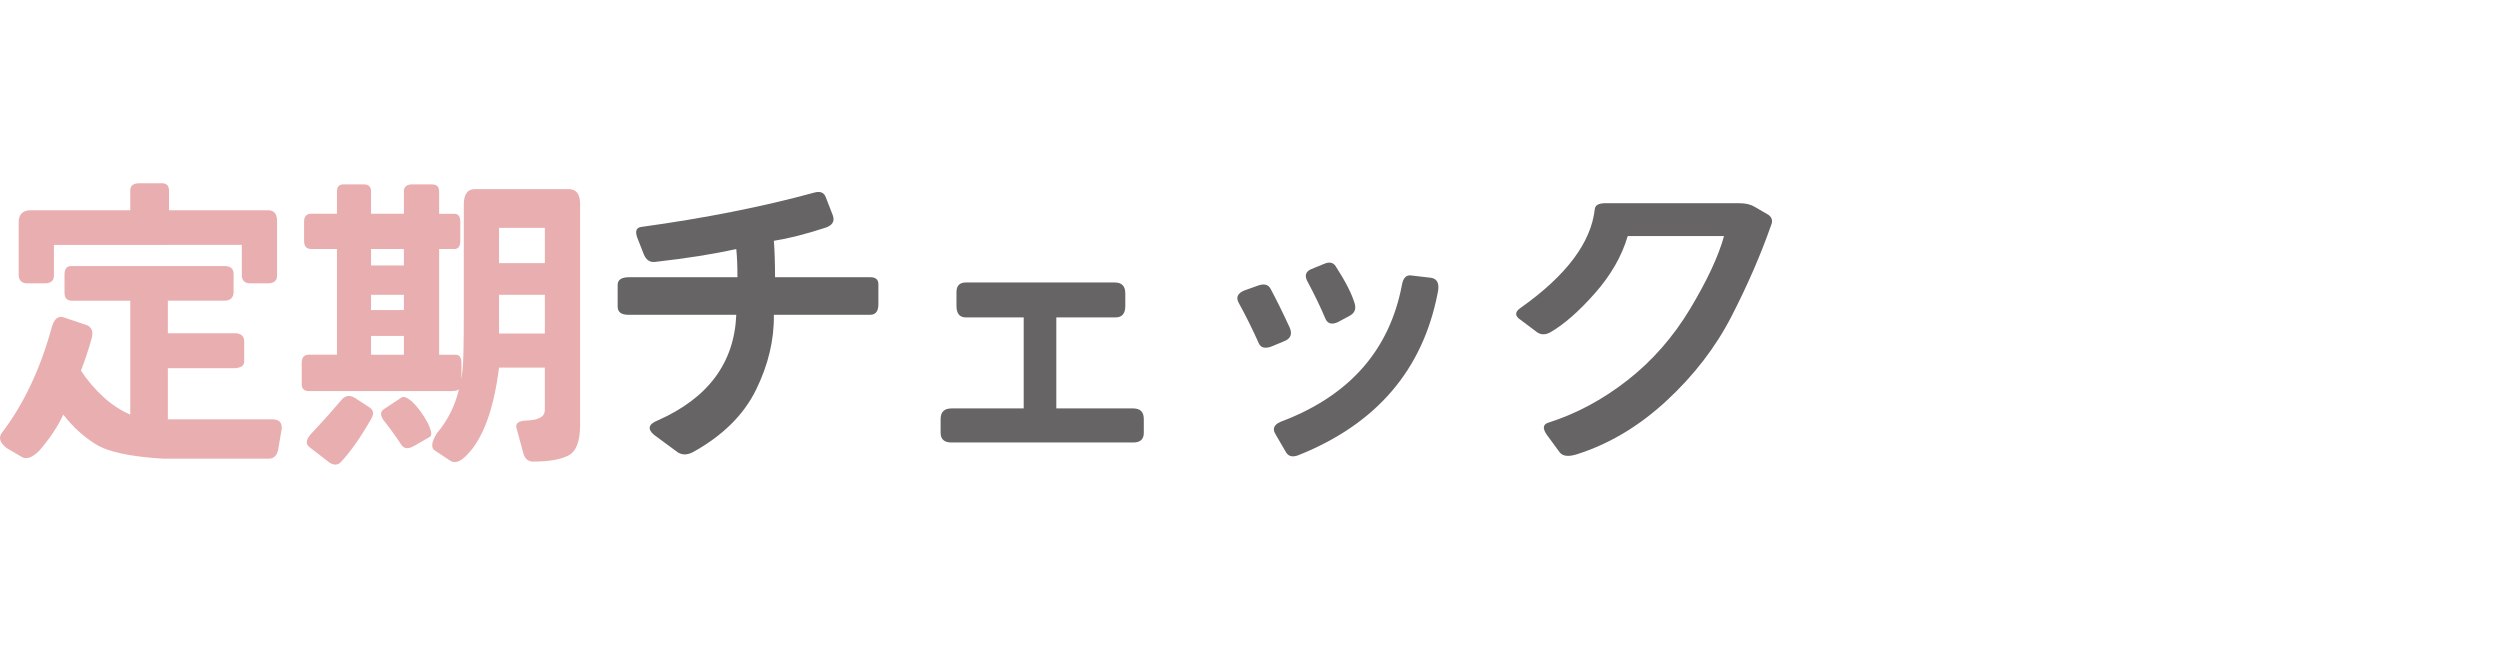
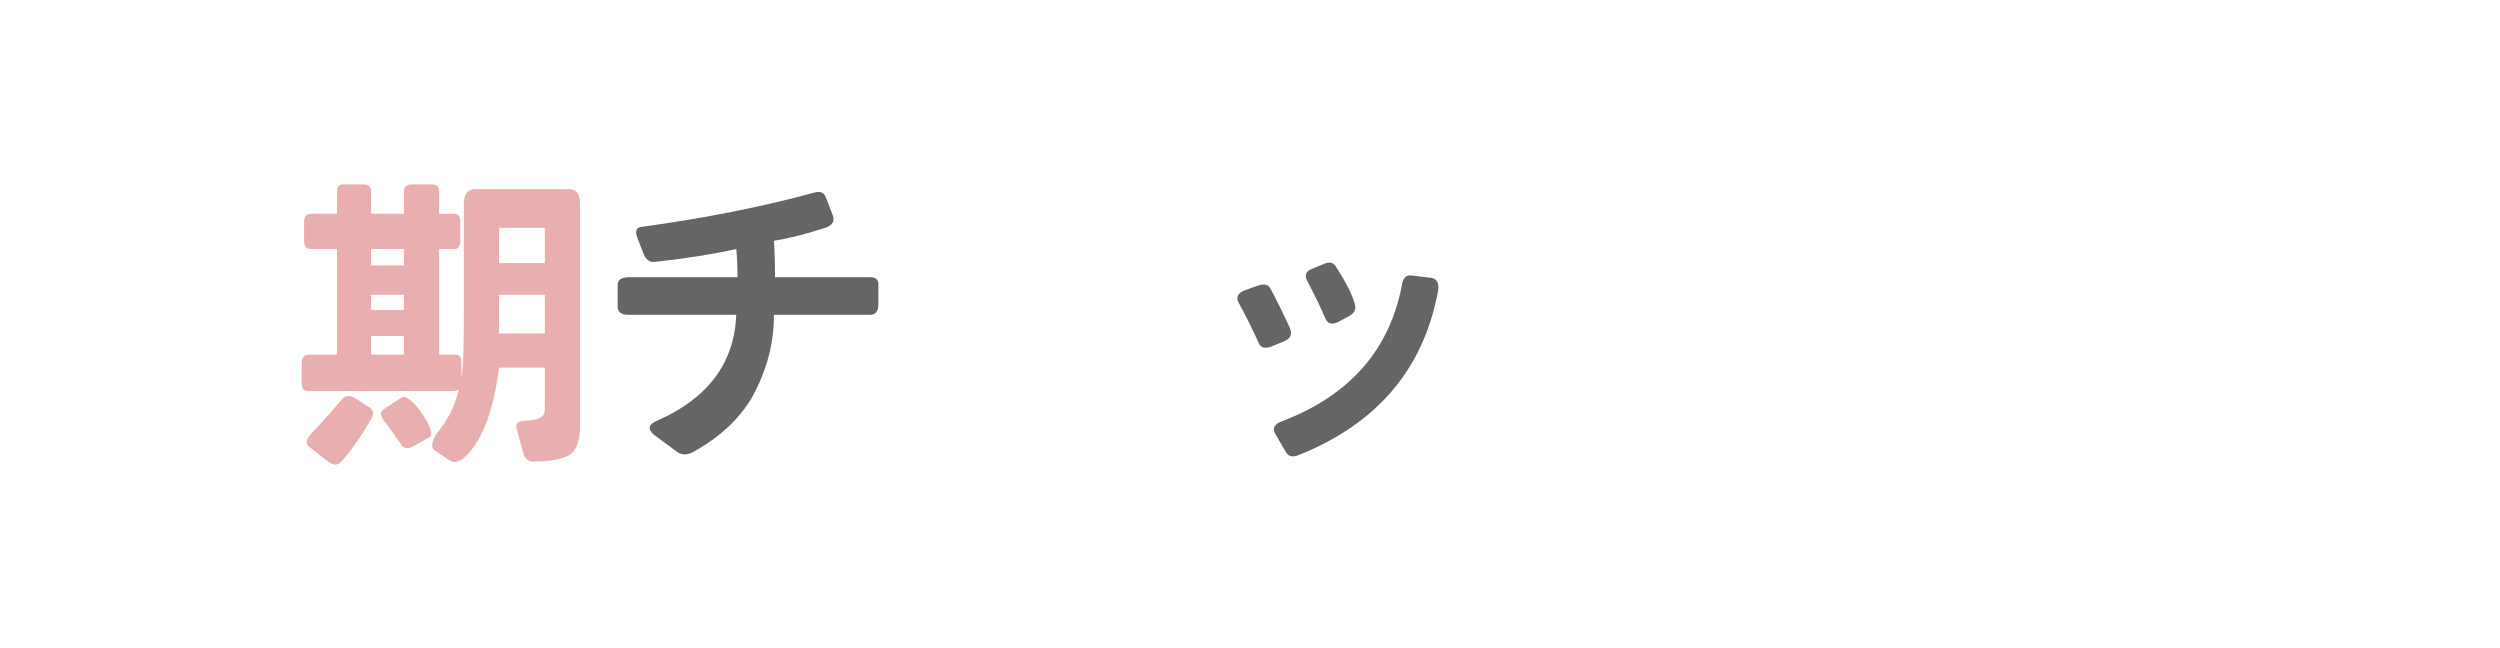
<svg xmlns="http://www.w3.org/2000/svg" version="1.1" id="レイヤー_1" x="0px" y="0px" width="296.598px" height="76.859px" viewBox="-0.684 81.901 296.598 76.859" enable-background="new -0.684 81.901 296.598 76.859" xml:space="preserve">
  <g>
-     <path fill="#E9AEAF" d="M25.917,113.463c0.742,0,1.114,0.313,1.114,0.941v2.09c0,0.721-0.372,1.08-1.114,1.08h-6.688v3.865h7.942   c0.767,0,1.138,0.35,1.114,1.045v2.266c0.023,0.512-0.348,0.789-1.114,0.836h-7.942v6.061H31.63c0.766,0,1.137,0.361,1.114,1.08   l-0.418,2.475c-0.139,0.742-0.511,1.113-1.113,1.113h-6.55h-5.991c-3.878-0.23-6.543-0.801-7.994-1.707   c-1.452-0.904-2.735-2.076-3.85-3.518c-0.674,1.439-1.626,2.867-2.855,4.285c-0.79,0.789-1.463,1.045-2.021,0.766l-1.846-1.08   c-0.79-0.627-0.987-1.219-0.592-1.775c2.624-3.438,4.608-7.641,5.957-12.609c0.302-1.021,0.813-1.381,1.533-1.08l2.682,0.906   c0.558,0.277,0.72,0.813,0.488,1.602c-0.372,1.324-0.79,2.578-1.254,3.764c0.766,1.16,1.643,2.193,2.63,3.1   c0.986,0.906,2.061,1.613,3.222,2.125v-13.518H7.805c-0.558-0.023-0.836-0.336-0.836-0.941v-2.158c0-0.697,0.278-1.033,0.836-1.012   H25.917z M18.531,103.639c0.58,0,0.859,0.326,0.836,0.977v2.229h11.704c0.768-0.021,1.139,0.43,1.115,1.359v6.34   c0.023,0.627-0.325,0.953-1.045,0.975h-2.16c-0.65-0.021-0.976-0.348-0.976-0.975v-3.588H5.714v3.588   c0.022,0.627-0.326,0.953-1.045,0.975h-2.16c-0.627-0.021-0.952-0.348-0.976-0.975v-6.34c0.023-0.93,0.534-1.381,1.533-1.359   h11.704v-2.367c0-0.559,0.371-0.838,1.115-0.838H18.531z" />
    <path fill="#E9AEAF" d="M50.578,103.78c0.559,0,0.836,0.277,0.836,0.836v2.646h1.812c0.464,0,0.697,0.314,0.697,0.941v2.264   c0,0.65-0.232,0.977-0.697,0.977h-1.812v12.539h1.951c0.464,0,0.696,0.326,0.696,0.977v1.811c0,0.164,0.046-0.203,0.14-1.098   c0.093-0.893,0.14-3.035,0.14-6.426v-13.098c0-1.23,0.464-1.836,1.394-1.813h11.007c0.906-0.023,1.37,0.535,1.395,1.672v26.334   c0,1.928-0.465,3.129-1.395,3.605c-0.929,0.477-2.321,0.715-4.18,0.715c-0.534,0-0.905-0.279-1.114-0.836l-0.836-3.066   c-0.209-0.627,0.209-0.951,1.254-0.975c1.394-0.047,2.09-0.465,2.09-1.254v-5.018h-5.434c-0.627,4.947-1.881,8.383-3.762,10.313   c-0.813,0.883-1.51,1.113-2.09,0.695l-1.673-1.113c-0.58-0.303-0.534-0.998,0.14-2.092c1.3-1.531,2.183-3.297,2.646-5.295   c-0.069,0.188-0.396,0.279-0.976,0.279H35.948c-0.558,0-0.836-0.279-0.836-0.836v-2.508c0-0.65,0.278-0.977,0.836-0.977h3.345   v-12.537h-3.065c-0.557,0-0.836-0.324-0.836-0.977v-2.264c0-0.627,0.279-0.941,0.836-0.941h3.065v-2.646   c0-0.533,0.231-0.813,0.696-0.836h2.508c0.558,0,0.837,0.277,0.837,0.836v2.646h3.9v-2.646c0-0.559,0.325-0.836,0.976-0.836H50.578   z M43.404,131.508c-1.323,2.322-2.565,4.086-3.727,5.295c-0.372,0.301-0.801,0.289-1.289-0.035l-2.299-1.775   c-0.604-0.418-0.488-1.033,0.348-1.848c1.138-1.207,2.299-2.508,3.483-3.9c0.44-0.465,0.976-0.488,1.603-0.07l1.498,0.977   C43.601,130.473,43.729,130.926,43.404,131.508z M43.334,111.444v1.949h3.9v-1.949H43.334z M43.334,116.877v1.813h3.9v-1.813   H43.334z M43.334,121.754v2.229h3.9v-2.229H43.334z M48.176,129.522c0.649,0.604,1.266,1.428,1.846,2.475   c0.488,0.975,0.58,1.555,0.279,1.74l-1.881,1.08c-0.65,0.371-1.139,0.336-1.464-0.104c-0.604-0.93-1.323-1.928-2.159-2.996   c-0.372-0.557-0.36-0.977,0.034-1.254l2.16-1.428C47.27,128.918,47.664,129.082,48.176,129.522z M58.522,113.115h5.434v-4.182   h-5.434V113.115z M58.522,121.475h5.434v-4.598h-5.434V121.475z" />
    <path fill="#666464" d="M72.594,115.692c0-0.604,0.464-0.904,1.394-0.904h12.819c0-1.348-0.047-2.461-0.139-3.344   c-2.694,0.604-5.911,1.113-9.649,1.531c-0.604,0.07-1.045-0.23-1.324-0.904l-0.766-1.951c-0.279-0.768-0.14-1.195,0.418-1.289   c7.594-1.045,14.443-2.402,20.552-4.074c0.719-0.209,1.185-0.023,1.394,0.557l0.836,2.16c0.231,0.674-0.047,1.148-0.836,1.428   c-2.347,0.768-4.401,1.289-6.166,1.568c0.093,1.207,0.139,2.646,0.139,4.318h11.286c0.649,0,0.976,0.277,0.976,0.836v2.369   c0,0.836-0.325,1.254-0.976,1.254H91.126c0.046,2.973-0.662,5.943-2.125,8.918c-1.464,2.973-3.959,5.434-7.489,7.385   c-0.674,0.348-1.277,0.348-1.812,0l-2.787-2.057c-0.813-0.695-0.674-1.266,0.418-1.705c5.992-2.648,9.104-6.828,9.337-12.541   h-12.82c-0.836,0-1.254-0.324-1.254-0.977V115.692z" />
-     <path fill="#666464" d="M135.016,133.25c0,0.766-0.418,1.148-1.254,1.148h-21.563c-0.858,0-1.289-0.385-1.289-1.148v-1.639   c0-0.836,0.431-1.254,1.289-1.254h8.569v-10.799h-6.863c-0.742,0-1.113-0.453-1.113-1.357v-1.639c0-0.766,0.371-1.148,1.113-1.148   h17.662c0.836,0,1.254,0.43,1.254,1.289v1.498c0,0.904-0.384,1.357-1.149,1.357h-7.036v10.799h9.126   c0.836,0,1.254,0.418,1.254,1.254V133.25z" />
    <path fill="#666464" d="M148.673,122.66c-0.744-1.672-1.545-3.285-2.404-4.844c-0.348-0.648-0.116-1.137,0.697-1.463l1.463-0.521   c0.813-0.324,1.358-0.209,1.637,0.35c0.744,1.393,1.498,2.926,2.265,4.598c0.325,0.768,0.104,1.301-0.66,1.604l-1.604,0.66   C149.369,123.274,148.904,123.147,148.673,122.66z M169.086,114.856c0.767,0.117,1.032,0.709,0.801,1.777   c-1.765,9.15-7.269,15.57-16.511,19.264c-0.696,0.277-1.196,0.162-1.497-0.35l-1.256-2.16c-0.418-0.695-0.104-1.219,0.94-1.566   c7.919-3.064,12.61-8.43,14.073-16.094c0.14-0.836,0.499-1.219,1.08-1.148L169.086,114.856z M157.764,113.463   c1.16,1.789,1.916,3.264,2.264,4.424c0.209,0.674,0,1.174-0.627,1.498l-1.357,0.732c-0.768,0.348-1.277,0.174-1.532-0.523   c-0.535-1.275-1.243-2.738-2.125-4.389c-0.303-0.627-0.152-1.08,0.453-1.357l1.531-0.627   C156.998,112.94,157.463,113.022,157.764,113.463z" />
-     <path fill="#666464" d="M188.522,106.705c0.045-0.463,0.465-0.695,1.254-0.695h15.885c0.742,0,1.347,0.139,1.812,0.418l1.672,0.975   c0.418,0.326,0.512,0.744,0.279,1.256c-1.232,3.506-2.793,7.1-4.687,10.779c-1.893,3.682-4.477,7.031-7.75,10.051   c-3.274,3.02-6.84,5.133-10.694,6.34c-0.951,0.277-1.603,0.186-1.949-0.279l-1.533-2.09c-0.488-0.719-0.441-1.186,0.139-1.395   c3.32-1.045,6.463-2.723,9.424-5.031c2.962-2.311,5.451-5.15,7.472-8.518s3.354-6.234,4.006-8.604h-11.426   c-0.695,2.369-1.99,4.627-3.883,6.773c-1.894,2.148-3.664,3.699-5.313,4.65c-0.557,0.303-1.068,0.303-1.533,0l-2.229-1.672   c-0.441-0.418-0.351-0.836,0.276-1.254C185.155,114.578,188.081,110.676,188.522,106.705z" />
  </g>
</svg>